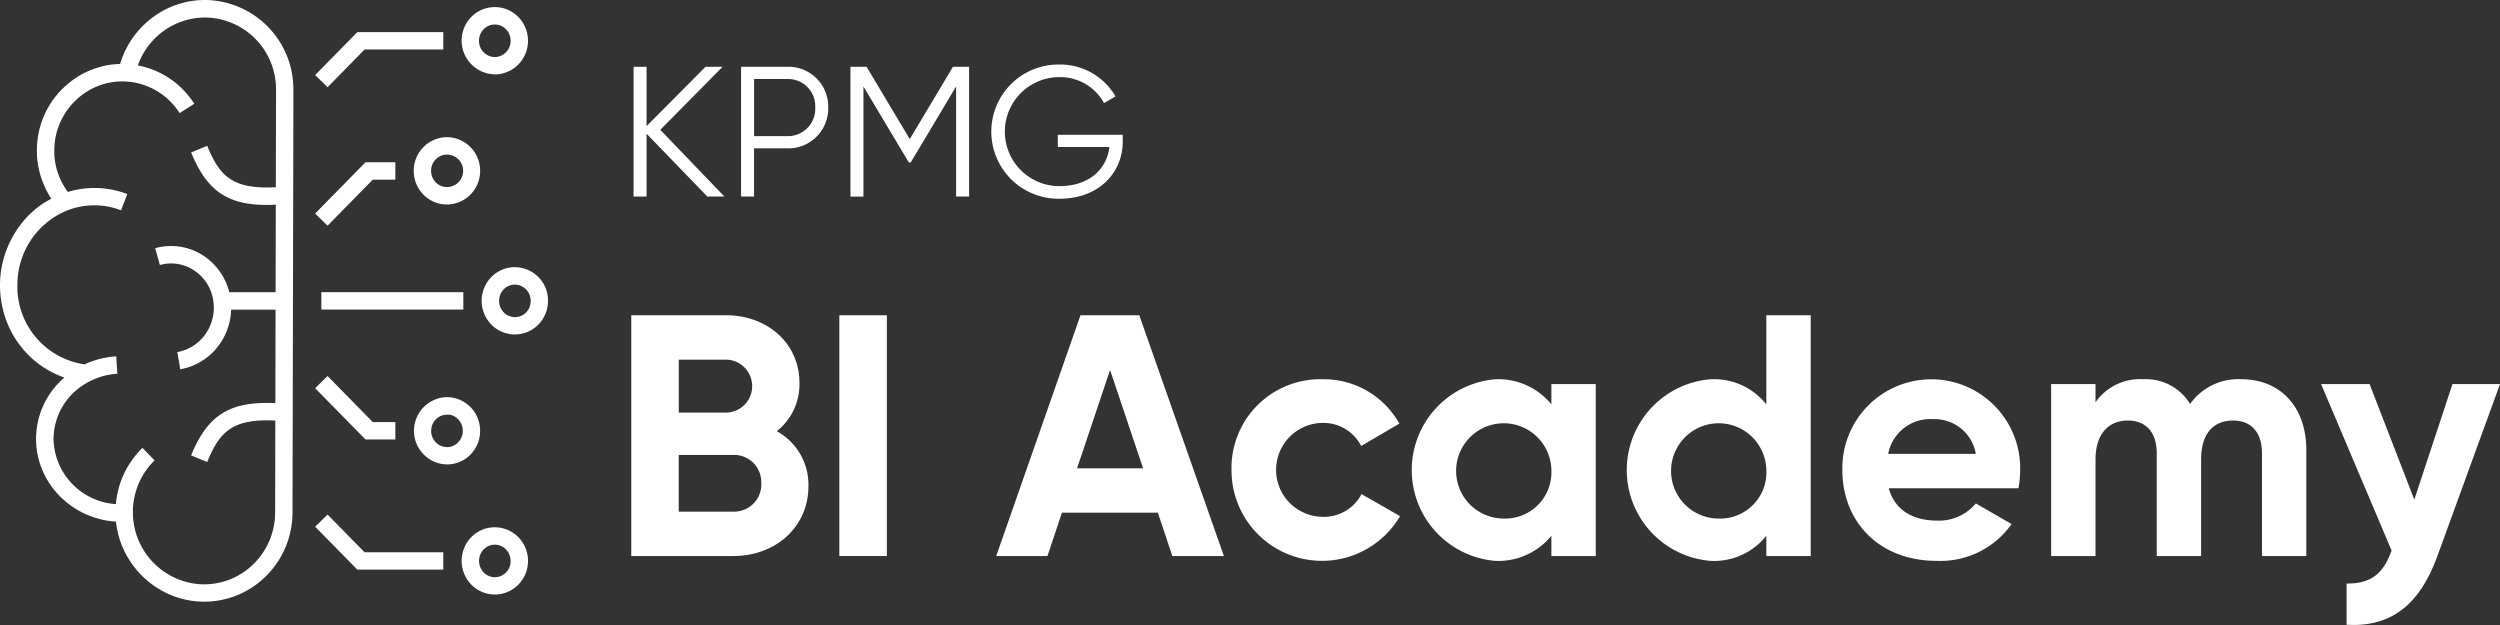
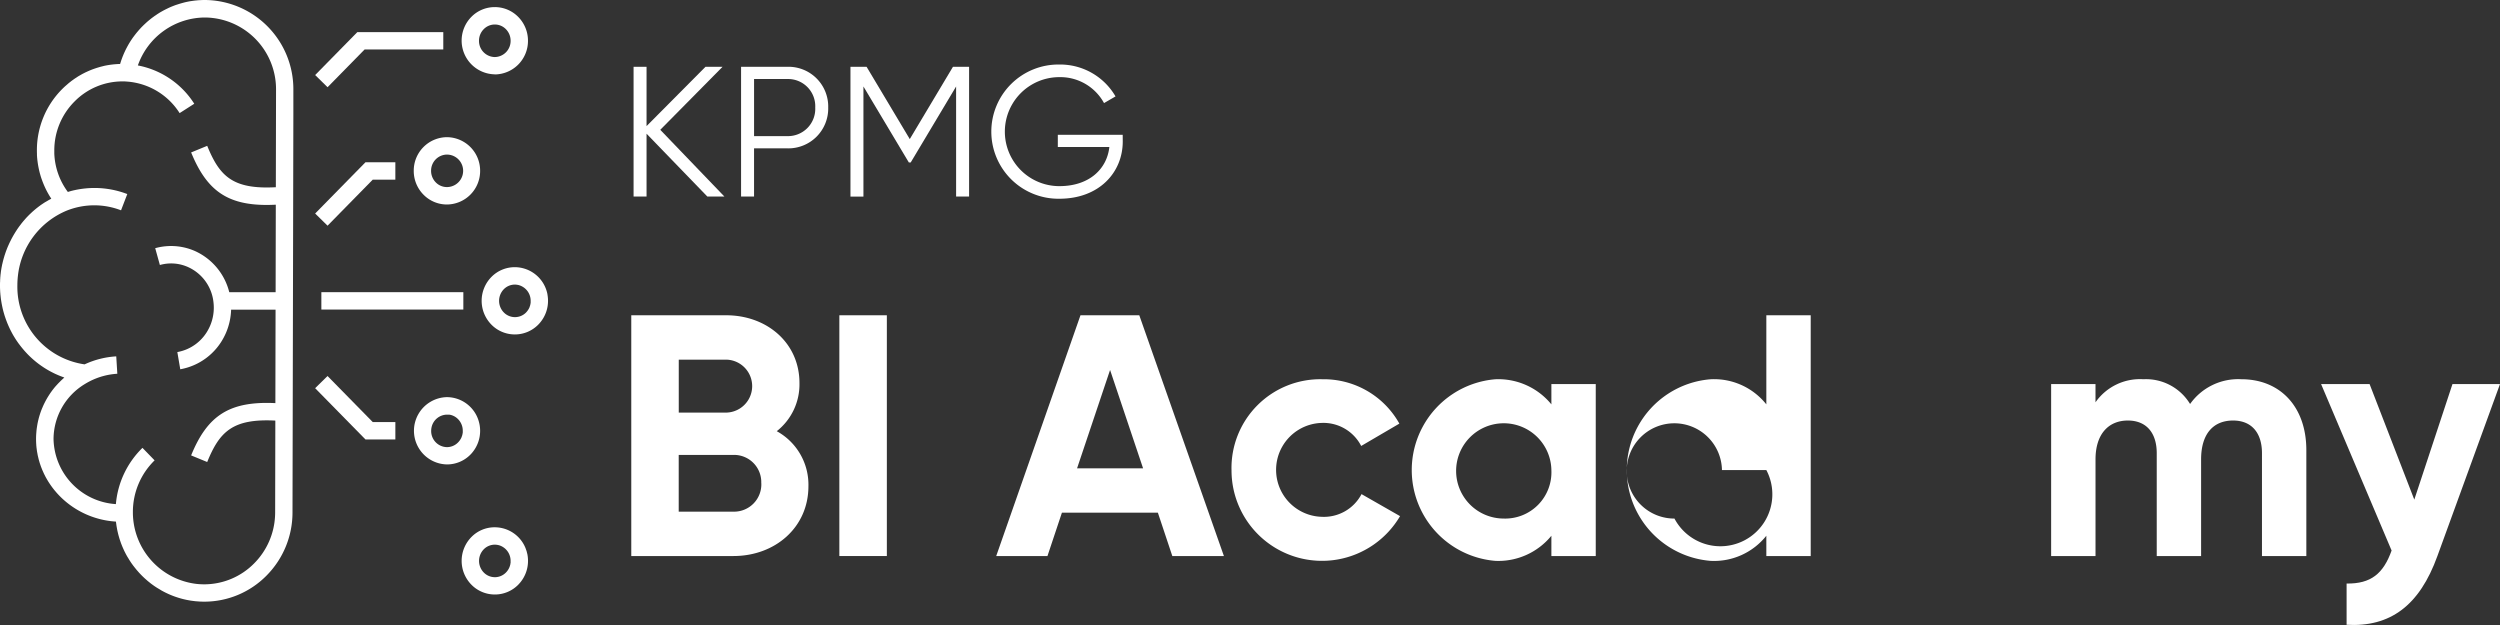
<svg xmlns="http://www.w3.org/2000/svg" width="200" height="50" viewBox="0 0 200 50">
  <rect x="0" y="0" width="200" height="50" fill="#333333" stroke="none" />
  <g id="bi_academy" transform="translate(-364 -2256)">
    <path id="Path_8" data-name="Path 8" d="M16.411,0h-.018q-.152,0-.3.007l-.1.006c-.066,0-.133.008-.2.013l-.119.012c-.059.006-.119.012-.178.02l-.125.018L15.2.1l-.128.024-.162.033-.129.03L14.622.23l-.128.035L14.34.311l-.127.041L14.062.4l-.125.046-.149.058-.122.05-.147.065L13.4.677l-.145.071L13.14.807c-.048.025-.1.052-.144.078l-.111.062c-.048.028-.1.057-.144.086l-.1.064c-.049.031-.1.064-.146.1l-.1.064c-.052.036-.1.074-.155.112l-.08.058q-.1.078-.2.16l-.024.019q-.113.092-.221.189l-.058.054c-.052.047-.1.095-.154.143l-.077.076c-.043.043-.086.086-.128.13-.027.029-.054.058-.08.087s-.078.085-.116.128l-.08.094c-.036.043-.073.085-.108.129s-.053.066-.079.1-.068.087-.1.131l-.076.1q-.048.066-.094.134l-.073.109c-.03.045-.059.091-.088.137l-.069.113q-.042.07-.082.141l-.064.116c-.026.048-.051.1-.077.145s-.04.079-.06.118-.048.1-.071.149-.037.08-.055.121-.044.1-.065.153-.034.081-.05.122-.04.106-.06.16-.03.081-.044.121-.037.112-.054.168c-.013.04-.026.079-.038.119l-.007.022-.086,0-.156.008-.176.013-.156.015-.173.021L8.7,5.2l-.17.029-.154.03L8.212,5.3l-.153.038L7.9,5.384l-.151.045-.162.054-.148.052c-.053.02-.106.041-.159.062l-.145.059c-.053.023-.1.046-.156.07l-.141.065c-.052.025-.1.052-.155.079s-.091.046-.136.071-.1.058-.154.088-.087.05-.13.076-.1.065-.153.1-.083.053-.124.08-.1.072-.153.109-.078.055-.116.083-.1.082-.157.123c-.035.028-.07.054-.1.083-.057.048-.113.1-.169.147-.028.024-.056.048-.083.072q-.124.113-.243.233a6.908,6.908,0,0,0-2.013,4.885h0c0,.092,0,.185.005.277,0,.03,0,.059,0,.089,0,.062.007.125.011.187,0,.035.006.07.009.105.005.057.011.114.018.171q.007.055.014.11.011.083.024.166.008.055.018.109c.01.056.02.111.031.166.007.035.014.07.021.105.013.059.026.117.04.175.007.031.015.062.022.093.018.072.038.142.059.213.005.017.009.034.014.051q.039.132.084.262c.008.023.016.044.024.067.023.064.046.128.07.191l.037.092c.022.055.044.109.067.163l.044.1q.035.077.071.154l.048.1c.025.05.051.1.078.151l.05.094c.028.052.058.1.087.153l.05.085c.035.058.071.115.108.172l.038.06.008.013-.028.016-.095.053c-.049.027-.1.054-.145.082l-.1.059L3.6,16.18l-.1.064-.132.089-.1.067-.128.094-.093.07-.127.1-.087.071c-.043.036-.085.072-.128.109l-.08.07c-.046.041-.091.083-.136.126l-.064.06q-.1.093-.191.189l0,0q-.1.1-.188.2l-.054.062c-.042.048-.085.1-.126.144l-.065.08c-.036.044-.072.088-.107.133L1.626,18c-.033.043-.066.087-.1.131l-.067.094-.091.132-.064.1q-.044.067-.087.136l-.061.1c-.028.046-.055.093-.083.14l-.057.1c-.027.048-.054.1-.08.147-.017.032-.035.064-.051.1-.027.053-.053.106-.08.16l-.043.088c-.03.064-.06.13-.088.195l-.026.057q-.055.128-.106.258l-.019.05c-.027.07-.053.139-.077.21-.011.03-.021.061-.031.092-.019.057-.039.115-.057.172-.011.035-.021.07-.031.105-.016.054-.032.108-.047.163-.01.037-.02.074-.029.111-.014.053-.027.106-.04.16S.2,21.065.188,21.1s-.023.106-.034.159-.015.078-.023.117-.019.108-.028.162-.013.078-.019.117c-.008.055-.015.11-.022.165,0,.039-.01.077-.014.116-.006.058-.012.115-.017.173,0,.036-.007.073-.01.11,0,.064-.008.128-.011.193,0,.031,0,.061,0,.092C0,22.6,0,22.7,0,22.8c0,.118,0,.235.007.352,0,.038,0,.074.006.112,0,.079.009.158.016.237,0,.044.008.087.012.131q.011.108.024.216c.005.044.011.089.018.133q.016.108.034.215c.007.042.014.083.022.125.015.079.031.157.048.235.007.033.013.065.021.1q.038.164.082.325c.006.021.012.041.018.062.025.087.05.173.078.259.012.038.025.075.038.112.023.068.047.136.071.2.015.041.031.081.046.121q.037.1.077.191l.051.12c.028.064.057.128.087.191.017.037.034.073.052.11.036.073.073.145.111.217l.039.075q.077.143.16.281c.016.026.032.052.049.078.041.066.082.133.125.2l.069.1c.038.056.077.112.116.167l.077.1q.059.08.121.158l.08.1c.044.054.089.107.134.16l.075.087c.06.068.121.134.183.2l.035.038q.111.116.227.226l.075.07c.054.05.108.1.163.148l.093.08q.077.065.156.129l.1.079q.08.062.161.121l.1.072c.06.043.122.084.183.125l.085.057q.136.087.275.169l.024.014q.128.074.26.144l.094.048c.066.033.132.066.2.1l.11.05q.1.043.192.084l.114.046c.067.027.134.052.2.077l.107.039.046.017c-.027.023-.052.048-.078.072l-.109.1c-.062.058-.122.118-.182.178-.032.033-.065.065-.1.1-.067.071-.132.144-.2.217l-.063.071q-.124.148-.239.3c-.017.023-.033.047-.05.07-.059.08-.116.162-.17.245-.024.037-.047.074-.071.112-.045.071-.089.143-.131.216-.024.041-.047.082-.07.124q-.06.109-.115.22c-.02.041-.041.081-.061.123-.039.083-.076.166-.111.25-.014.033-.029.066-.043.1-.048.118-.092.237-.133.358-.006.017-.01.034-.016.051q-.051.156-.095.314c-.011.041-.021.083-.031.124-.021.083-.041.166-.058.251-.01.047-.019.094-.027.141-.015.081-.028.163-.04.245-.007.047-.014.094-.02.142-.011.088-.019.176-.026.265,0,.041-.008.082-.01.123-.008.13-.013.26-.013.391q0,.168.008.334c0,.038.006.075.008.113,0,.072.009.145.017.217,0,.044.011.088.016.132.008.064.015.129.025.193.007.047.016.093.025.139s.021.121.033.18.022.1.033.144.026.114.04.17.027.1.041.147.03.108.047.161.033.1.05.149.034.1.053.152.039.1.059.151.038.1.058.143.045.1.068.153.041.09.062.134.052.1.078.155.043.083.065.124.059.105.089.157l.067.113q.049.081.1.16l.067.1q.056.083.114.164l.064.088q.063.085.129.168l.06.074c.047.058.1.115.145.172l.053.06q.08.089.163.176l.043.044q.09.092.184.181l.03.028c.068.064.137.126.208.187l.011.009A6.9,6.9,0,0,0,8.947,41.7h0c.089.01.178.017.267.023l.064.006c0,.007,0,.015,0,.022.005.048.012.1.019.143.009.067.017.134.028.2.008.049.017.1.026.147.011.064.023.128.036.192s.022.1.033.147.029.125.045.186.026.1.04.146.034.122.053.182.031.1.047.143.04.119.061.178.035.094.053.141.046.117.07.174.039.091.059.137.052.114.078.171.042.088.064.132.057.113.087.168.045.085.069.127.064.111.1.166.048.081.072.121c.034.056.07.11.106.165.025.038.049.076.075.113.038.056.078.111.118.165.025.035.05.07.076.1.043.058.088.114.134.17.024.03.047.06.072.09.053.063.107.126.162.187l.055.063q.224.246.469.47l.068.06c.06.053.12.106.181.158l.092.074c.055.044.11.089.166.132.035.026.07.051.105.077.054.039.107.078.162.116l.115.076c.054.035.107.071.162.1l.122.073c.054.032.108.064.163.1l.128.069q.082.044.166.086l.132.064.169.078.136.058.172.069.14.052c.058.021.117.041.177.061l.142.046c.06.018.12.036.181.053l.144.039c.062.016.124.03.186.044l.144.032c.064.013.129.024.194.036.047.008.094.017.141.024.068.01.137.019.206.027.045.005.089.012.135.017.077.008.154.013.232.018l.113.009c.116.006.232.01.349.01h.016a6.991,6.991,0,0,0,5-2.088A7.157,7.157,0,0,0,23.4,40.991l.069-31.972V7.179A7.132,7.132,0,0,0,16.411,0Zm5.656,14.978c-3.458.186-4.5-.882-5.49-3.312l-1.286.529c1.235,3.025,2.872,4.2,6.052,4.2.231,0,.473-.008.721-.02l-.014,7H18.341a4.914,4.914,0,0,0-2.724-3.283,4.73,4.73,0,0,0-3.2-.237l.373,1.345a3.3,3.3,0,0,1,2.26.168,3.484,3.484,0,0,1,2.026,2.793,3.683,3.683,0,0,1-.27,1.906c-.025.059-.051.116-.085.182a3.508,3.508,0,0,1-2.534,1.917l.234,1.376a4.9,4.9,0,0,0,3.541-2.665c.044-.086.084-.173.121-.26a5.085,5.085,0,0,0,.406-1.845h3.556l-.015,7.478c-3.638-.172-5.419.946-6.74,4.182l1.286.529c.989-2.422,2.024-3.488,5.451-3.314l-.015,7.346q0,.145-.008.288a5.759,5.759,0,0,1-1.67,3.787,5.614,5.614,0,0,1-4.011,1.678h-.013a5.575,5.575,0,0,1-.611-.036,5.768,5.768,0,0,1-5.068-5.671v-.073a5.765,5.765,0,0,1,1.737-4.137l-.971-1a7.14,7.14,0,0,0-2.126,4.5,5.329,5.329,0,0,1-4.988-5.219,5.166,5.166,0,0,1,2.479-4.371c.141-.088.288-.171.436-.246A5.577,5.577,0,0,1,9.386,29.9L9.3,28.509a6.957,6.957,0,0,0-2.532.64A6.276,6.276,0,0,1,1.39,22.8a6.589,6.589,0,0,1,.043-.732,6.394,6.394,0,0,1,3.914-5.222,5.973,5.973,0,0,1,2.21-.421,5.95,5.95,0,0,1,2.126.4l.5-1.3a7.328,7.328,0,0,0-2.618-.487,7.539,7.539,0,0,0-1.792.219c-.117.029-.23.064-.344.1a5.494,5.494,0,0,1-1.085-3.088q0-.118,0-.237a5.521,5.521,0,0,1,1.607-3.9A5.378,5.378,0,0,1,9.784,6.512c.115,0,.217,0,.32.01h0A5.455,5.455,0,0,1,14.37,9.049L15.541,8.3a6.867,6.867,0,0,0-4.512-3.065A5.718,5.718,0,0,1,16.393,1.4h.014a5.738,5.738,0,0,1,5.676,5.782Z" transform="translate(364 2256)" fill="#fff" />
    <path id="Path_9" data-name="Path 9" d="M216.8,119.039c-.005-.032-.008-.065-.014-.1a2.669,2.669,0,0,0-2.6-2.155h-.008a2.618,2.618,0,0,0-1.859.77,2.719,2.719,0,0,0-.008,3.832,2.62,2.62,0,0,0,1.863.779h.008a2.617,2.617,0,0,0,1.876-.788q.094-.095.177-.2a2.7,2.7,0,0,0,.6-1.7h0A2.722,2.722,0,0,0,216.8,119.039Zm-2.616,1.741h0a1.239,1.239,0,0,1-.881-.37,1.329,1.329,0,0,1,0-1.867,1.239,1.239,0,0,1,.879-.366h0a1.234,1.234,0,0,1,.217.021l.038.006a1.3,1.3,0,0,1,1.009,1.277c0,.021,0,.043,0,.064s0,.044,0,.066-.005.033-.007.049-.006.053-.011.079-.008.032-.012.048-.011.051-.019.076-.007.021-.011.031c-.01.03-.02.06-.031.089l0,.006c-.015.037-.032.073-.051.109l-.007.012a1.305,1.305,0,0,1-.133.2c-.027.033-.056.065-.086.1A1.238,1.238,0,0,1,214.185,120.78Z" transform="translate(191.007 2160.59)" fill="#fff" />
    <rect id="Rectangle_19" data-name="Rectangle 19" width="11.358" height="1.39" transform="translate(389.709 2279.374)" fill="#fff" />
    <path id="Path_10" data-name="Path 10" d="M205.377,8.525h0a2.679,2.679,0,0,0,2.648-2.7h0a2.694,2.694,0,0,0-.778-1.9,2.617,2.617,0,0,0-1.875-.787h-.008a2.62,2.62,0,0,0-1.864.779,2.7,2.7,0,0,0,1.872,4.6ZM204.49,4.9a1.239,1.239,0,0,1,.882-.37h0a1.239,1.239,0,0,1,.887.374,1.313,1.313,0,0,1,.377.924,1.287,1.287,0,0,1-1.262,1.306h0a1.286,1.286,0,0,1-1.267-1.3A1.308,1.308,0,0,1,204.49,4.9Z" transform="translate(198.213 2253.43)" fill="#fff" />
    <path id="Path_11" data-name="Path 11" d="M142.348,15.487h6.295V14.1h-6.878l-3.372,3.433.992.974Z" transform="translate(250.82 2244.471)" fill="#fff" />
    <path id="Path_12" data-name="Path 12" d="M181.684,62.658a2.689,2.689,0,0,0,.795,1.916,2.619,2.619,0,0,0,1.859.771h.008a2.678,2.678,0,0,0,2.648-2.7h0a2.679,2.679,0,0,0-2.658-2.686h0A2.676,2.676,0,0,0,181.684,62.658Zm2.651-1.307h0a1.3,1.3,0,0,1,0,2.6h0a1.239,1.239,0,0,1-.879-.366,1.309,1.309,0,0,1-.385-.934A1.285,1.285,0,0,1,184.335,61.351Z" transform="translate(215.416 2207.015)" fill="#fff" />
    <path id="Path_13" data-name="Path 13" d="M143,72.315h1.808v-1.39h-2.391l-4.025,4.1.992.974Z" transform="translate(250.82 2198.057)" fill="#fff" />
    <path id="Path_14" data-name="Path 14" d="M207.947,232.475c-.012-.048-.022-.1-.036-.143s-.029-.08-.043-.12-.029-.086-.046-.128a2.657,2.657,0,0,0-2.441-1.649h-.008c-.03,0-.06,0-.09,0a2.6,2.6,0,0,0-1.77.766,2.718,2.718,0,0,0-.008,3.832,2.618,2.618,0,0,0,1.862.779h.008a2.617,2.617,0,0,0,1.876-.787q.094-.1.177-.2a2.7,2.7,0,0,0,.6-1.7h0a2.726,2.726,0,0,0-.053-.542C207.968,232.551,207.957,232.514,207.947,232.475Zm-2.573,1.952h0a1.239,1.239,0,0,1-.881-.37,1.329,1.329,0,0,1,0-1.866,1.24,1.24,0,0,1,.881-.366h0a1.346,1.346,0,0,1,.375.059,1.3,1.3,0,0,1,.886,1.245c0,.021,0,.043,0,.064s0,.044,0,.066,0,.029-.007.044-.007.056-.012.083c0,.008,0,.016-.006.025a1.3,1.3,0,0,1-.346.641A1.239,1.239,0,0,1,205.374,234.428Z" transform="translate(198.213 2067.748)" fill="#fff" />
-     <path id="Path_15" data-name="Path 15" d="M139.385,224.836l-.991.974,3.372,3.432h6.878v-1.39h-6.3Z" transform="translate(250.819 2072.328)" fill="#fff" />
    <path id="Path_16" data-name="Path 16" d="M186.394,178a2.7,2.7,0,0,0,.6-1.7h0a2.717,2.717,0,0,0-.118-.8,2.667,2.667,0,0,0-2.53-1.9h0a2.692,2.692,0,0,0-.009,5.383h.008a2.617,2.617,0,0,0,1.876-.788Q186.31,178.107,186.394,178Zm-2.053-.4h0a1.285,1.285,0,0,1-1.263-1.3,1.346,1.346,0,0,1,.026-.262A1.278,1.278,0,0,1,184.341,175h0c.019,0,.037,0,.056,0s.049,0,.073,0l.029,0c.032,0,.065.009.1.015l.011,0a1.247,1.247,0,0,1,.44.194,1.314,1.314,0,0,1,.556,1.079c0,.026,0,.051,0,.076s0,.036,0,.054-.006.044-.01.065-.005.042-.009.062-.008.032-.012.048-.011.051-.019.076-.007.021-.011.031c-.01.03-.02.06-.032.089l0,.006c-.015.037-.032.074-.051.109l-.007.011a1.3,1.3,0,0,1-.219.3A1.237,1.237,0,0,1,184.34,177.6Z" transform="translate(215.416 2114.171)" fill="#fff" />
    <path id="Path_17" data-name="Path 17" d="M144.809,169.414v-1.39H143l-3.617-3.684-.992.974,4.025,4.1Z" transform="translate(250.82 2121.741)" fill="#fff" />
    <path id="Path_18" data-name="Path 18" d="M284.41,39.706l-4.864-5.028v5.028h-1.038V29.325h1.038v4.746l4.716-4.746h1.365l-4.983,5.042,5.131,5.339Z" transform="translate(136.178 2232.018)" fill="#fff" />
    <path id="Path_19" data-name="Path 19" d="M332.686,32.588a3.19,3.19,0,0,1-3.263,3.263h-2.67v3.856h-1.038V29.325h3.708A3.181,3.181,0,0,1,332.686,32.588Zm-1.038,0a2.174,2.174,0,0,0-2.224-2.284h-2.67v4.568h2.67A2.182,2.182,0,0,0,331.648,32.588Z" transform="translate(97.571 2232.018)" fill="#fff" />
    <path id="Path_20" data-name="Path 20" d="M383.23,39.706h-1.038V30.9l-3.633,6.08h-.148l-3.633-6.08v8.809h-1.038V29.325h1.29l3.455,5.784,3.455-5.784h1.29Z" transform="translate(58.297 2232.018)" fill="#fff" />
    <path id="Path_21" data-name="Path 21" d="M446.113,34.5c0,2.477-1.884,4.582-5.072,4.582a5.369,5.369,0,1,1,0-10.737,5.124,5.124,0,0,1,4.494,2.551l-.92.534a3.985,3.985,0,0,0-3.574-2.076,4.36,4.36,0,1,0,0,8.72c2.417,0,3.811-1.394,4-3.129h-4.123v-.979h5.191Z" transform="translate(7.707 2232.817)" fill="#fff" />
    <path id="Path_22" data-name="Path 22" d="M292.308,151.007c0,3.3-2.669,5.586-6,5.586h-8.172V137.332h7.594c3.247,0,5.861,2.2,5.861,5.421a4.767,4.767,0,0,1-1.816,3.852A4.881,4.881,0,0,1,292.308,151.007Zm-10.373-10.126v4.237h3.8a2.119,2.119,0,0,0,0-4.237Zm6.6,9.878a2.176,2.176,0,0,0-2.229-2.256h-4.375v4.54h4.375A2.183,2.183,0,0,0,288.539,150.76Z" transform="translate(136.366 2143.89)" fill="#fff" />
    <path id="Path_23" data-name="Path 23" d="M373.312,137.332v19.261h-3.8V137.332Z" transform="translate(61.636 2143.89)" fill="#fff" />
    <path id="Path_24" data-name="Path 24" d="M451.32,153.126h-7.677l-1.156,3.467h-4.1l6.741-19.261h4.705l6.769,19.261h-4.127Zm-1.183-3.549-2.641-7.87-2.641,7.87Z" transform="translate(5.31 2143.89)" fill="#fff" />
    <path id="Path_25" data-name="Path 25" d="M541.7,172.688a7.1,7.1,0,0,1,7.264-7.264,6.925,6.925,0,0,1,6.164,3.549l-3.054,1.788a3.4,3.4,0,0,0-3.137-1.844,3.757,3.757,0,0,0,0,7.512,3.393,3.393,0,0,0,3.164-1.816l3.082,1.761a7.238,7.238,0,0,1-13.482-3.687Z" transform="translate(-79.179 2120.916)" fill="#fff" />
    <path id="Path_26" data-name="Path 26" d="M635.564,165.809v13.758h-3.549v-1.623a5.477,5.477,0,0,1-4.485,2.009,7.289,7.289,0,0,1,0-14.528,5.477,5.477,0,0,1,4.485,2.009v-1.623Zm-3.549,6.879a3.811,3.811,0,1,0-3.825,3.88A3.7,3.7,0,0,0,632.014,172.688Z" transform="translate(-143.904 2120.916)" fill="#fff" />
-     <path id="Path_27" data-name="Path 27" d="M729.962,137.332v19.261h-3.55v-1.623a5.344,5.344,0,0,1-4.457,2.009,7.287,7.287,0,0,1,0-14.528,5.344,5.344,0,0,1,4.457,2.009v-7.127Zm-3.55,12.382a3.811,3.811,0,1,0-3.8,3.88A3.692,3.692,0,0,0,726.412,149.714Z" transform="translate(-221.105 2143.89)" fill="#fff" />
-     <path id="Path_28" data-name="Path 28" d="M817.535,176.733a3.813,3.813,0,0,0,3.082-1.376l2.862,1.651a6.962,6.962,0,0,1-6,2.944c-4.623,0-7.539-3.164-7.539-7.264a7.114,7.114,0,1,1,14.225,0,8.2,8.2,0,0,1-.138,1.458H813.656C814.151,175.962,815.664,176.733,817.535,176.733Zm3.082-5.338a3.338,3.338,0,0,0-3.412-2.779,3.431,3.431,0,0,0-3.6,2.779Z" transform="translate(-298.552 2120.916)" fill="#fff" />
+     <path id="Path_27" data-name="Path 27" d="M729.962,137.332v19.261h-3.55v-1.623a5.344,5.344,0,0,1-4.457,2.009,7.287,7.287,0,0,1,0-14.528,5.344,5.344,0,0,1,4.457,2.009v-7.127m-3.55,12.382a3.811,3.811,0,1,0-3.8,3.88A3.692,3.692,0,0,0,726.412,149.714Z" transform="translate(-221.105 2143.89)" fill="#fff" />
    <path id="Path_29" data-name="Path 29" d="M922.036,171.092v8.475h-3.549V171.34c0-1.623-.826-2.614-2.311-2.614-1.568,0-2.559,1.046-2.559,3.109v7.732h-3.549V171.34c0-1.623-.826-2.614-2.311-2.614-1.513,0-2.587,1.046-2.587,3.109v7.732H901.62V165.809h3.549v1.458a4.344,4.344,0,0,1,3.825-1.844,4.126,4.126,0,0,1,3.742,1.981,4.713,4.713,0,0,1,4.1-1.981C919.973,165.424,922.036,167.653,922.036,171.092Z" transform="translate(-373.529 2120.916)" fill="#fff" />
    <path id="Path_30" data-name="Path 30" d="M1034.494,167.539l-5.008,13.758c-1.431,3.962-3.77,5.7-7.264,5.5v-3.3c1.954.028,2.944-.8,3.6-2.641l-5.641-13.317h3.88l3.577,9.245,3.054-9.245Z" transform="translate(-470.494 2119.186)" fill="#fff" />
  </g>
</svg>